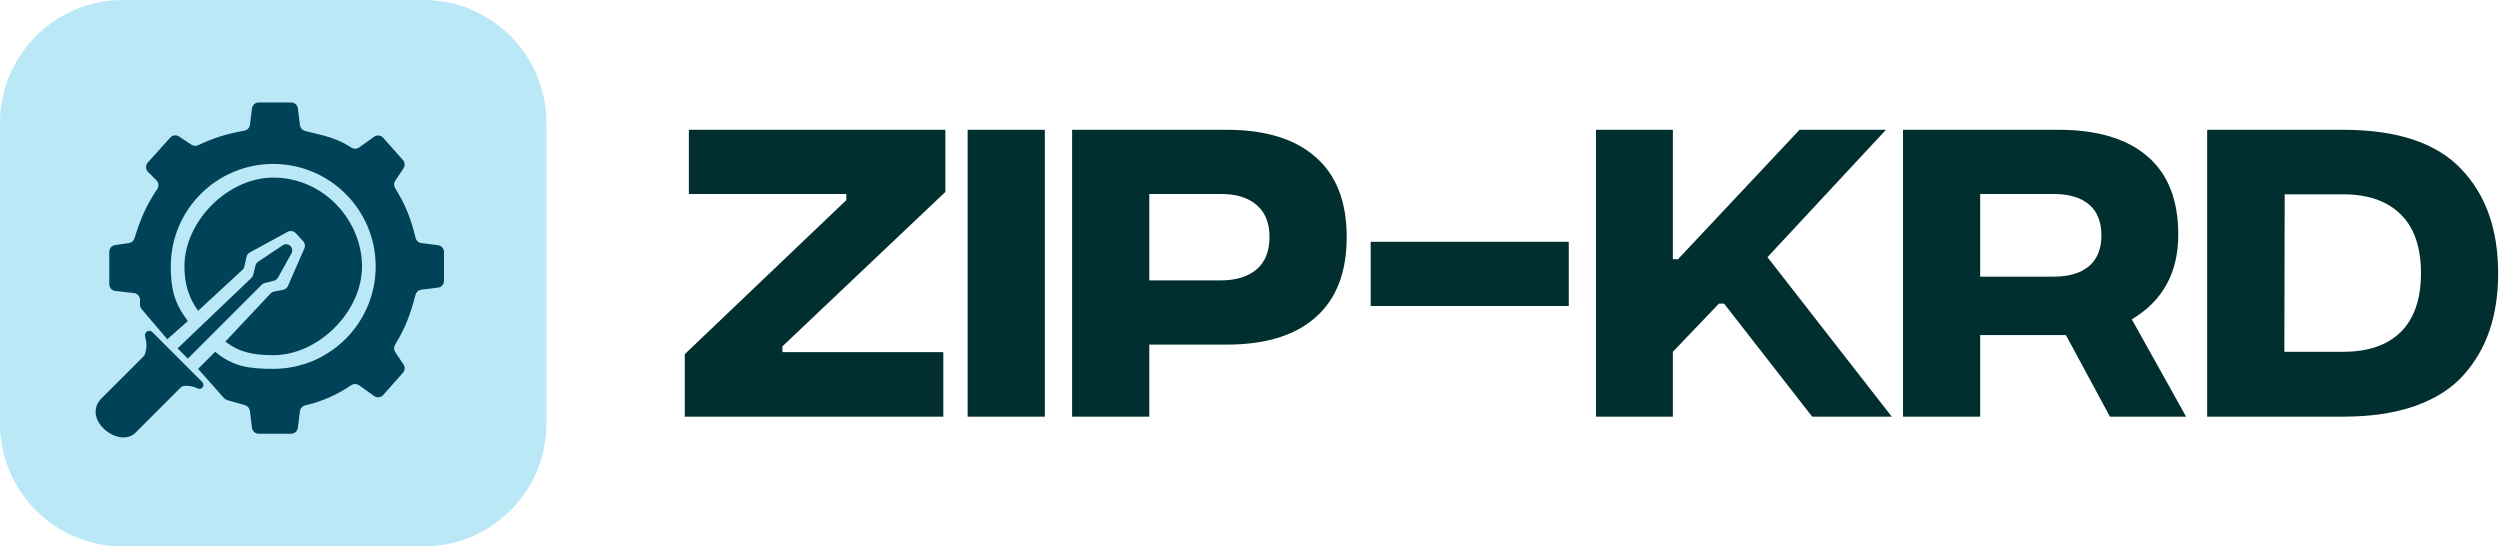
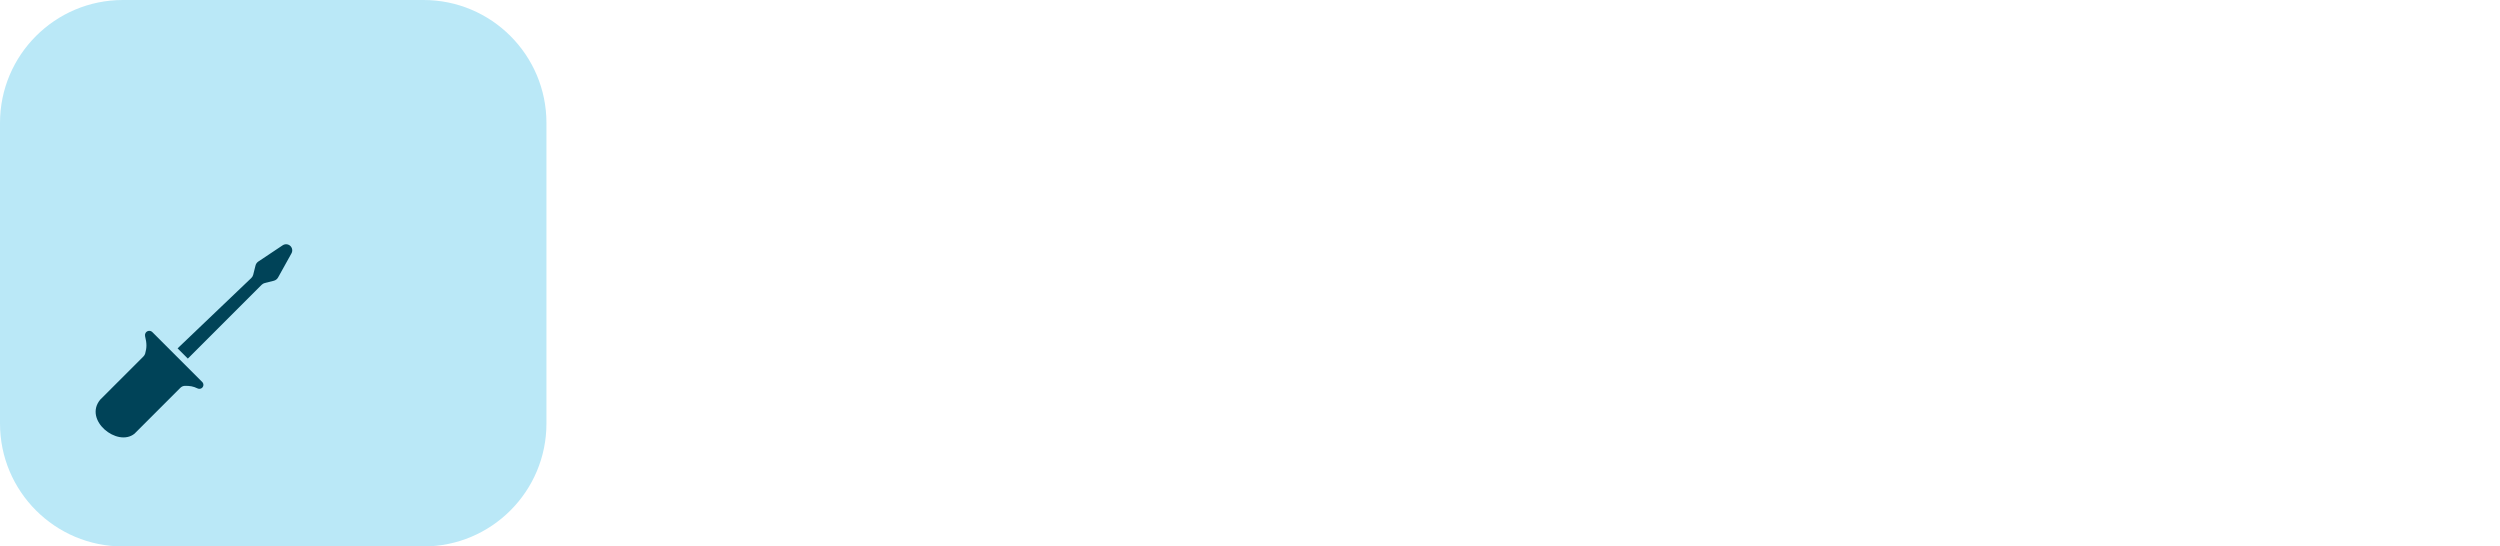
<svg xmlns="http://www.w3.org/2000/svg" width="366" height="80" viewBox="0 0 366 80" fill="none">
  <g clip-path="url(#clip0_201_36)">
-     <path d="M100.25 61V51.85L123.9 29.3V28.4H100.85V19H138.4V28.1L114.55 50.7V51.55H138.1V61H100.25ZM141.664 61V19H152.964V61H141.664ZM156.957 61V19H179.557C185.257 19 189.607 20.333 192.607 23C195.64 25.633 197.157 29.533 197.157 34.7C197.157 39.867 195.64 43.783 192.607 46.45C189.607 49.117 185.274 50.45 179.607 50.45H168.257V61H156.957ZM168.257 41.05H178.707C180.94 41.05 182.69 40.517 183.957 39.45C185.224 38.35 185.857 36.767 185.857 34.7C185.857 32.633 185.224 31.067 183.957 30C182.724 28.933 180.99 28.4 178.757 28.4H168.257V41.05ZM200.668 44.8V35.4H229.668V44.8H200.668ZM276.956 61H265.306L252.406 44.45H251.656L244.906 51.5V61H233.656V19H244.906V37.95H245.656L263.456 19H276.106L258.756 37.65L276.956 61ZM320.048 61H308.898L302.448 49.05H289.898V61H278.598V19H301.348C307.048 19 311.398 20.3 314.398 22.9C317.398 25.467 318.898 29.283 318.898 34.35C318.898 39.917 316.631 44.05 312.098 46.75L320.048 61ZM289.898 28.4V40.5H300.648C302.914 40.5 304.648 39.983 305.848 38.95C307.048 37.917 307.648 36.417 307.648 34.45C307.648 32.483 307.048 30.983 305.848 29.95C304.648 28.917 302.914 28.4 300.648 28.4H289.898ZM343.029 19C350.896 19 356.646 20.9 360.279 24.7C363.912 28.467 365.729 33.567 365.729 40C365.729 43.1 365.312 45.883 364.479 48.35C363.646 50.817 362.362 53.017 360.629 54.95C358.896 56.883 356.529 58.383 353.529 59.45C350.562 60.483 347.062 61 343.029 61H323.129V19H343.029ZM343.029 51.5C346.696 51.5 349.512 50.533 351.479 48.6C353.446 46.633 354.429 43.767 354.429 40C354.429 36.2 353.446 33.333 351.479 31.4C349.512 29.433 346.696 28.45 343.029 28.45H334.479L334.429 51.5H343.029Z" fill="#012F2F" />
-   </g>
+     </g>
  <path d="M62 0H18C8.059 0 0 8.059 0 18V62C0 71.941 8.059 80 18 80H62C71.941 80 80 71.941 80 62V18C80 8.059 71.941 0 62 0Z" fill="#BAE8F7" />
  <path d="M29.608 55.927L22.302 48.62C21.997 48.315 21.483 48.399 21.29 48.785C21.22 48.923 21.205 49.083 21.242 49.233C21.503 50.279 21.497 50.9 21.252 51.764C21.208 51.92 21.122 52.06 21.008 52.174L14.681 58.5C12.182 61.5 17.182 65.5 19.681 63.5L26.408 56.774C26.584 56.598 26.82 56.491 27.07 56.488C27.797 56.477 28.288 56.557 28.909 56.858C29.082 56.942 29.285 56.949 29.457 56.863C29.813 56.684 29.891 56.209 29.608 55.927Z" fill="#004358" />
-   <path fill-rule="evenodd" clip-rule="evenodd" d="M20.753 45.284L24.5 49.667L29 54L32.812 58.3C32.935 58.431 33.091 58.526 33.264 58.575L35.864 59.318C36.25 59.428 36.532 59.758 36.582 60.156L36.891 62.624C36.953 63.124 37.379 63.5 37.883 63.5H42.617C43.121 63.5 43.547 63.124 43.609 62.624L43.912 60.207C43.965 59.784 44.281 59.443 44.695 59.344C47.186 58.752 49.135 57.91 51.417 56.396C51.769 56.163 52.23 56.164 52.573 56.41L54.769 57.977C55.184 58.275 55.758 58.21 56.097 57.828L58.987 54.577C59.289 54.237 59.324 53.736 59.072 53.358L57.865 51.547C57.643 51.215 57.642 50.784 57.852 50.444C59.336 48.038 60.086 45.994 60.83 43.162C60.934 42.764 61.269 42.466 61.678 42.415L64.124 42.109C64.624 42.047 65 41.621 65 41.117V36.883C65 36.379 64.624 35.953 64.124 35.891L61.695 35.587C61.278 35.535 60.939 35.227 60.839 34.818C60.185 32.123 59.429 30.084 57.854 27.556C57.643 27.216 57.644 26.784 57.866 26.452L59.072 24.642C59.324 24.264 59.289 23.763 58.987 23.423L56.097 20.172C55.758 19.79 55.184 19.725 54.769 20.023L52.586 21.582C52.236 21.831 51.767 21.826 51.407 21.591C49.474 20.332 47.771 19.922 45.699 19.423C45.362 19.342 45.014 19.258 44.655 19.168C44.259 19.069 43.967 18.735 43.916 18.33L43.609 15.876C43.547 15.376 43.121 15 42.617 15H37.883C37.379 15 36.953 15.376 36.891 15.876L36.592 18.267C36.537 18.703 36.204 19.051 35.772 19.131C33.151 19.619 31.478 20.102 29.016 21.254C28.696 21.404 28.319 21.379 28.024 21.183L26.22 19.98C25.806 19.704 25.254 19.774 24.922 20.143L21.635 23.795C21.279 24.19 21.295 24.795 21.671 25.171L22.898 26.398C23.245 26.745 23.287 27.292 23.011 27.698C21.433 30.017 20.575 32.022 19.686 34.888C19.571 35.26 19.253 35.535 18.867 35.59L16.859 35.877C16.366 35.948 16 36.37 16 36.867V41.605C16 42.114 16.383 42.543 16.89 42.599L19.61 42.901C20.117 42.957 20.5 43.386 20.5 43.895V44.62C20.5 44.865 20.59 45.101 20.753 45.284ZM31.5 51.5L29 54L24.5 49.667L27.5 47L31.5 51.5ZM31.5 51.5C34.096 53.649 36.367 54 40 54C48.284 54 55 47.284 55 39C55 30.716 48.284 24 40 24C31.716 24 25 30.716 25 39C25 42.409 25.584 44.481 27.5 47L31.5 51.5ZM33 50L39.615 42.96C39.743 42.831 39.904 42.74 40.08 42.697L41.5 42.415C41.757 42.351 41.978 42.187 42.115 41.96L44.5 36.5C44.736 36.106 44.674 35.603 44.35 35.278L43.277 34.115C42.935 33.773 42.397 33.724 42 34L36.5 37C36.301 37.138 36.158 37.344 36.1 37.579L35.778 39.021C35.732 39.204 35.636 39.37 35.5 39.5L29 45.5C27.593 43.534 27 41.5 27 39C27 32.373 33.373 26 40 26C47.488 26 53 32.373 53 39C53 45.627 46.627 52 40 52C37.196 52 35.043 51.612 33 50Z" fill="#004358" />
  <path d="M36.791 40.7L26 51L27.5 52.5L38.304 41.696C38.432 41.568 38.593 41.477 38.769 41.433L40.079 41.105C40.348 41.038 40.576 40.863 40.711 40.621L42.671 37.092C42.866 36.742 42.804 36.304 42.521 36.021C42.218 35.718 41.744 35.671 41.387 35.909L37.822 38.285C37.615 38.423 37.467 38.634 37.406 38.875L37.07 40.219C37.024 40.403 36.927 40.569 36.791 40.7Z" fill="#004358" />
  <defs>
    <clipPath id="clip0_201_36">
      <rect width="266" height="42" fill="white" transform="translate(100 19)" />
    </clipPath>
  </defs>
</svg>